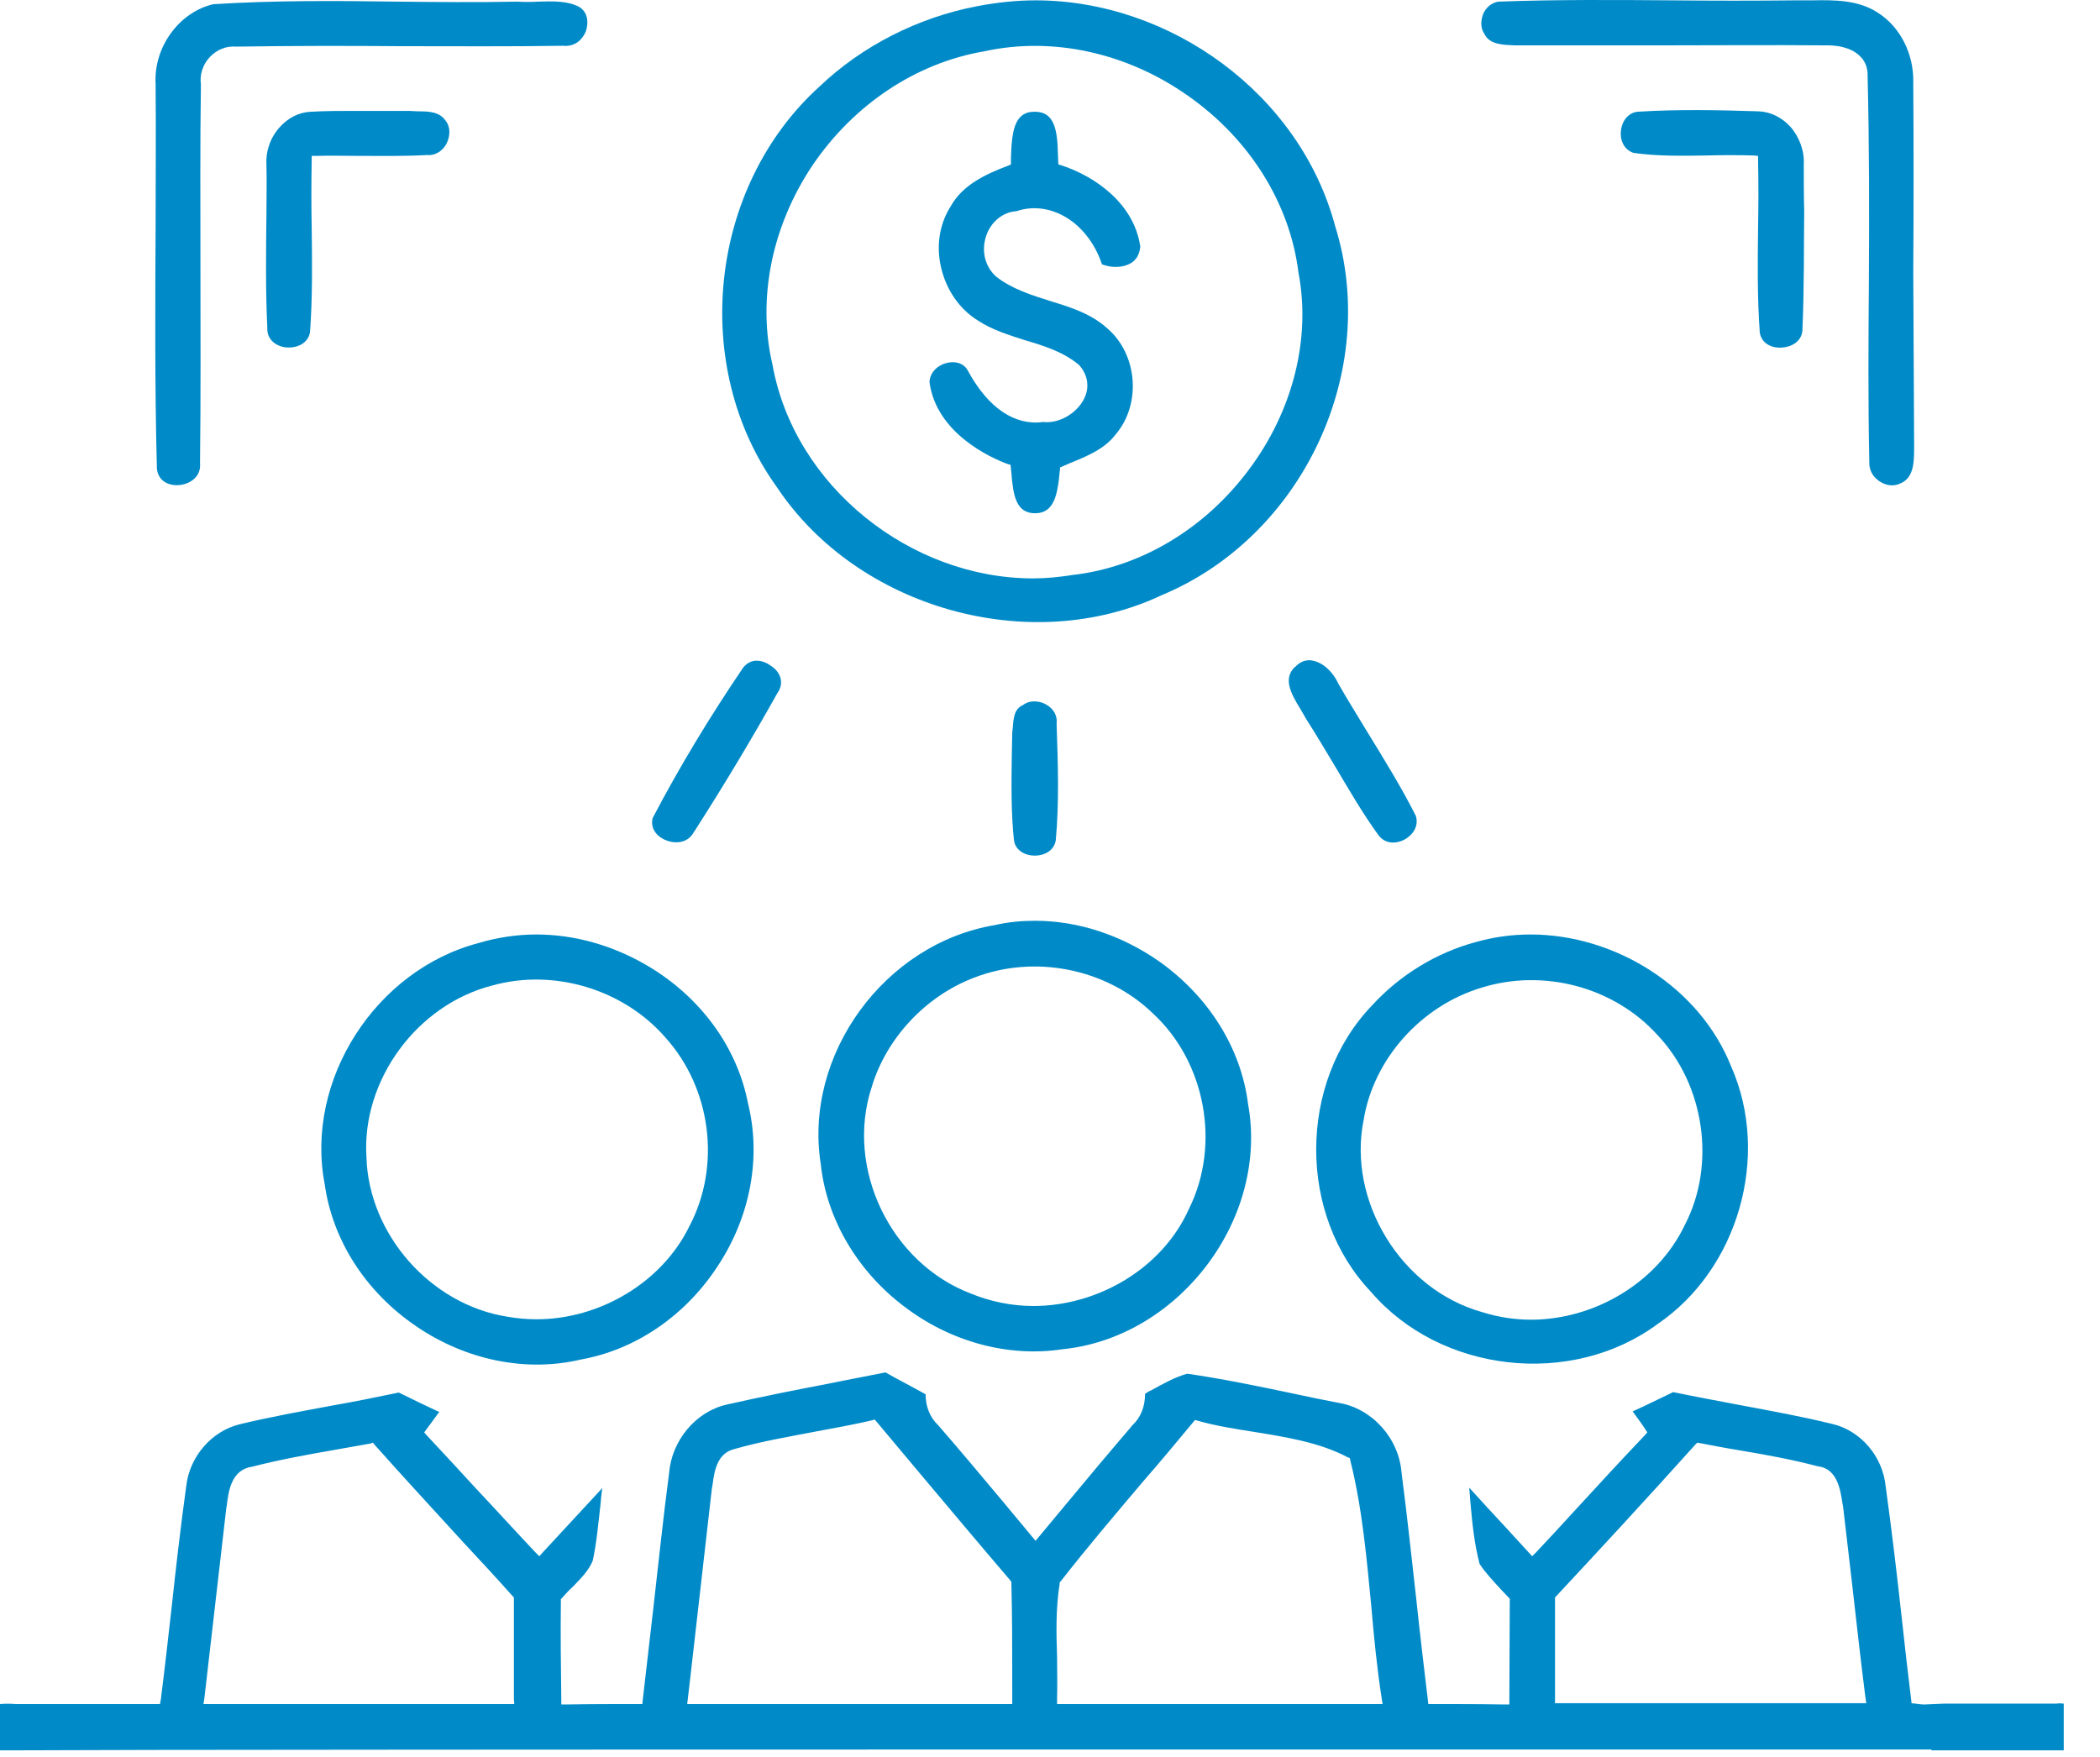
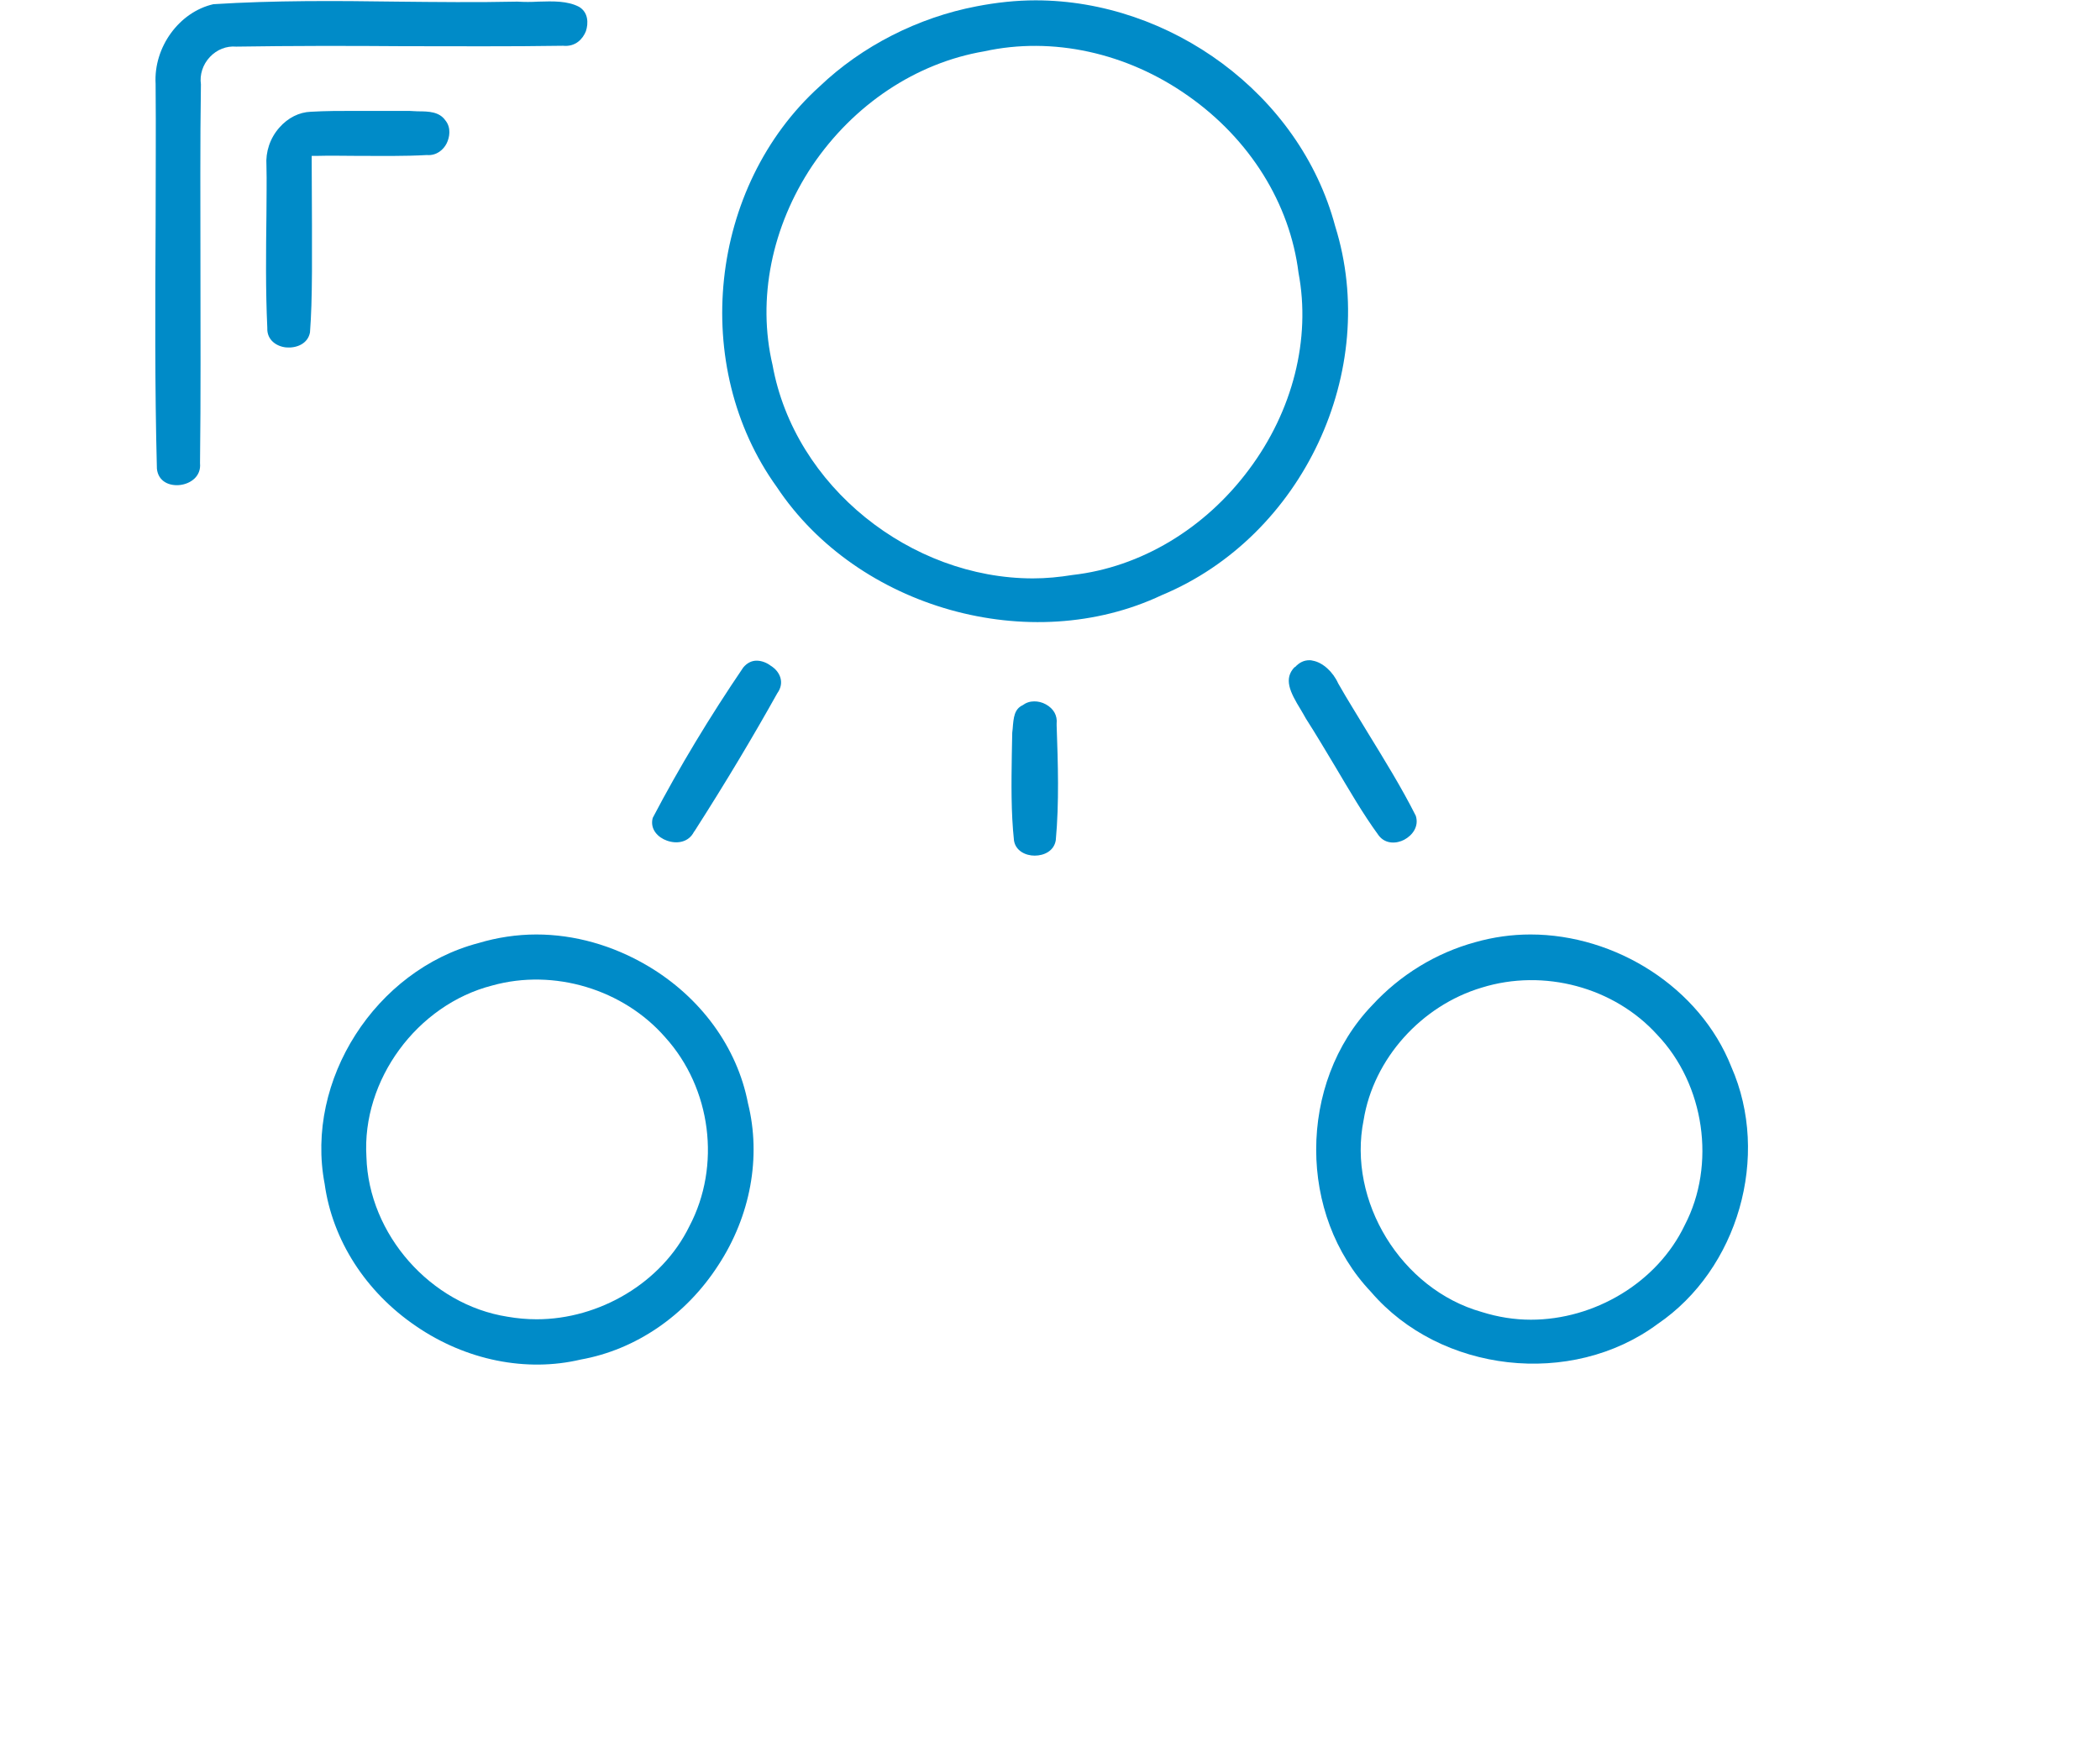
<svg xmlns="http://www.w3.org/2000/svg" width="49" height="41" viewBox="0 0 49 41" fill="none">
-   <path d="M10.421 3.348C10.351 3.488 10.19 3.638 9.959 3.618C9.436 3.648 8.892 3.638 8.379 3.638C8.047 3.638 7.715 3.628 7.383 3.638H7.273V3.748C7.263 4.268 7.263 4.798 7.273 5.318C7.283 6.118 7.293 6.958 7.233 7.758C7.182 8.028 6.911 8.128 6.679 8.108C6.458 8.088 6.227 7.938 6.237 7.658V7.648C6.196 6.768 6.206 5.868 6.217 4.998C6.217 4.618 6.227 4.238 6.217 3.858C6.196 3.548 6.297 3.228 6.518 2.978C6.72 2.748 6.981 2.618 7.253 2.608C7.595 2.588 7.937 2.588 8.289 2.588C8.47 2.588 8.651 2.588 8.832 2.588C9.073 2.588 9.315 2.588 9.546 2.588C9.607 2.588 9.677 2.598 9.747 2.598C10.009 2.598 10.25 2.608 10.391 2.808C10.532 2.978 10.492 3.208 10.421 3.348Z" fill="#008BC8" />
-   <path d="M42.058 7.658C42.068 7.938 41.837 8.088 41.605 8.108C41.374 8.138 41.112 8.038 41.062 7.768C41.002 6.948 41.012 6.108 41.022 5.298C41.032 4.788 41.032 4.268 41.022 3.748V3.638L40.911 3.628C40.559 3.618 40.187 3.618 39.845 3.628C39.272 3.638 38.668 3.648 38.115 3.568C37.873 3.488 37.793 3.238 37.823 3.038C37.843 2.858 37.964 2.638 38.205 2.608C39.141 2.548 40.106 2.568 41.032 2.598C41.313 2.608 41.575 2.738 41.776 2.958C41.987 3.198 42.108 3.528 42.088 3.848C42.088 4.208 42.088 4.568 42.098 4.928C42.088 5.828 42.098 6.748 42.058 7.658Z" fill="#008BC8" />
-   <path d="M23.006 5.518C22.895 5.868 22.986 6.228 23.247 6.458C23.619 6.748 24.072 6.888 24.515 7.028C25.008 7.178 25.47 7.328 25.843 7.668C26.547 8.278 26.637 9.438 26.024 10.148C25.772 10.478 25.36 10.648 24.967 10.808L24.736 10.908L24.726 11.018C24.676 11.548 24.595 11.978 24.152 11.978C23.71 11.978 23.64 11.568 23.599 11.038L23.579 10.848L23.509 10.828C23.127 10.688 21.849 10.118 21.688 8.918C21.698 8.668 21.909 8.508 22.1 8.468C22.271 8.428 22.493 8.458 22.593 8.668C23.066 9.528 23.68 9.938 24.344 9.848C24.716 9.888 25.118 9.648 25.289 9.318C25.43 9.048 25.39 8.758 25.179 8.518C24.806 8.208 24.354 8.068 23.911 7.938C23.539 7.818 23.147 7.698 22.815 7.478C22.392 7.218 22.08 6.768 21.96 6.248C21.839 5.748 21.919 5.228 22.181 4.818C22.462 4.308 23.016 4.058 23.519 3.868L23.589 3.838V3.668C23.609 3.088 23.66 2.608 24.132 2.608H24.152C24.615 2.608 24.676 3.058 24.686 3.638L24.696 3.838L24.766 3.858C25.561 4.118 26.466 4.758 26.607 5.758C26.587 5.938 26.517 6.068 26.376 6.148C26.195 6.248 25.943 6.258 25.712 6.168C25.551 5.678 25.219 5.248 24.796 5.028C24.454 4.848 24.072 4.808 23.72 4.928C23.398 4.948 23.116 5.178 23.006 5.518Z" fill="#008BC8" />
-   <path d="M29.122 25.768C28.961 24.468 28.206 23.258 27.05 22.438C26.164 21.818 25.148 21.488 24.152 21.488C23.831 21.488 23.519 21.518 23.217 21.588C20.632 22.018 18.741 24.628 19.153 27.178V27.188C19.294 28.448 19.998 29.658 21.095 30.488C22.181 31.318 23.529 31.678 24.786 31.488C26.094 31.358 27.321 30.638 28.166 29.518C29.011 28.398 29.353 27.028 29.122 25.768ZM27.744 28.208C27.12 29.608 25.611 30.478 24.112 30.478C23.619 30.478 23.116 30.378 22.654 30.188C20.783 29.478 19.716 27.268 20.34 25.368C20.682 24.228 21.597 23.248 22.724 22.818C24.132 22.268 25.812 22.598 26.899 23.648C28.126 24.778 28.488 26.708 27.744 28.208Z" fill="#008BC8" />
+   <path d="M10.421 3.348C10.351 3.488 10.19 3.638 9.959 3.618C9.436 3.648 8.892 3.638 8.379 3.638C8.047 3.638 7.715 3.628 7.383 3.638H7.273V3.748C7.283 6.118 7.293 6.958 7.233 7.758C7.182 8.028 6.911 8.128 6.679 8.108C6.458 8.088 6.227 7.938 6.237 7.658V7.648C6.196 6.768 6.206 5.868 6.217 4.998C6.217 4.618 6.227 4.238 6.217 3.858C6.196 3.548 6.297 3.228 6.518 2.978C6.72 2.748 6.981 2.618 7.253 2.608C7.595 2.588 7.937 2.588 8.289 2.588C8.47 2.588 8.651 2.588 8.832 2.588C9.073 2.588 9.315 2.588 9.546 2.588C9.607 2.588 9.677 2.598 9.747 2.598C10.009 2.598 10.25 2.608 10.391 2.808C10.532 2.978 10.492 3.208 10.421 3.348Z" fill="#008BC8" />
  <path d="M17.453 25.748C17.201 24.438 16.346 23.268 15.109 22.538C14.294 22.058 13.399 21.808 12.514 21.808C12.061 21.808 11.598 21.878 11.166 22.008C8.762 22.638 7.112 25.208 7.575 27.628C7.756 28.938 8.53 30.148 9.707 30.948C10.874 31.748 12.283 32.028 13.55 31.728C14.838 31.498 16.004 30.698 16.759 29.528C17.513 28.378 17.765 26.998 17.453 25.748ZM16.085 28.618C15.441 29.938 13.982 30.788 12.524 30.788C12.293 30.788 12.071 30.768 11.84 30.728C10.049 30.448 8.601 28.808 8.55 26.998C8.44 25.208 9.727 23.448 11.488 22.998C12.926 22.598 14.546 23.088 15.522 24.208C16.598 25.398 16.829 27.208 16.085 28.618Z" fill="#008BC8" />
  <path d="M40.398 24.898C39.664 23.038 37.692 21.808 35.711 21.808C35.278 21.808 34.846 21.868 34.423 21.988C33.508 22.238 32.673 22.748 32.019 23.458C31.144 24.368 30.711 25.598 30.711 26.828C30.711 28.038 31.134 29.248 31.989 30.148C33.608 32.038 36.666 32.388 38.678 30.898C40.559 29.618 41.314 26.978 40.398 24.898ZM39.312 28.588C38.668 29.938 37.2 30.798 35.721 30.798C35.339 30.798 34.956 30.738 34.574 30.618C32.693 30.088 31.436 28.028 31.818 26.138C32.049 24.708 33.166 23.468 34.574 23.048C36.023 22.598 37.662 23.038 38.668 24.148C39.775 25.308 40.046 27.178 39.312 28.588Z" fill="#008BC8" />
  <path d="M13.671 0.728C13.6 0.908 13.429 1.098 13.137 1.068C11.89 1.088 10.623 1.078 9.405 1.078C8.128 1.068 6.8 1.068 5.512 1.088C5.281 1.068 5.06 1.158 4.899 1.328C4.728 1.508 4.657 1.748 4.688 1.968C4.667 3.358 4.677 4.778 4.677 6.148C4.677 7.668 4.687 9.248 4.667 10.808C4.698 11.118 4.446 11.288 4.205 11.318C3.953 11.348 3.692 11.238 3.661 10.938C3.611 9.038 3.621 7.088 3.631 5.218C3.631 4.138 3.641 3.048 3.631 1.958C3.581 1.098 4.185 0.278 4.979 0.098C6.398 0.008 7.856 0.018 9.254 0.038C10.18 0.048 11.136 0.058 12.071 0.038C12.232 0.048 12.403 0.048 12.564 0.038C12.906 0.028 13.238 0.018 13.509 0.158C13.731 0.288 13.731 0.548 13.671 0.728Z" fill="#008BC8" />
  <path d="M31.154 5.278C30.329 2.188 27.301 0.008 24.163 0.008C23.71 0.008 23.247 0.058 22.784 0.148C21.426 0.408 20.119 1.068 19.123 2.018C16.538 4.358 16.095 8.548 18.127 11.368C20.008 14.198 24.042 15.338 27.11 13.888C30.399 12.518 32.21 8.648 31.154 5.278ZM29.142 10.958C28.116 12.338 26.617 13.238 25.028 13.418C24.716 13.468 24.414 13.498 24.102 13.498C21.255 13.498 18.539 11.358 18.026 8.518C17.664 6.978 18.006 5.288 18.952 3.868C19.918 2.438 21.376 1.468 22.965 1.198C24.555 0.848 26.295 1.228 27.724 2.238C29.162 3.248 30.098 4.748 30.299 6.368C30.59 7.908 30.168 9.588 29.142 10.958Z" fill="#008BC8" />
-   <path d="M44.663 10.398V10.458C44.663 10.788 44.653 11.148 44.351 11.278C44.191 11.358 44.009 11.338 43.849 11.228C43.688 11.118 43.607 10.958 43.617 10.768C43.587 9.378 43.597 7.958 43.607 6.578C43.617 4.998 43.617 3.358 43.577 1.748C43.577 1.568 43.517 1.418 43.386 1.298C43.164 1.088 42.822 1.058 42.641 1.058C42.601 1.058 42.571 1.058 42.541 1.058C41.344 1.048 40.147 1.058 38.94 1.058C37.742 1.058 36.545 1.058 35.348 1.058C35.087 1.048 34.755 1.048 34.634 0.788C34.544 0.658 34.544 0.478 34.614 0.308C34.694 0.148 34.825 0.058 34.966 0.038C36.314 -0.012 37.692 -0.002 39.02 0.008C39.966 0.018 40.941 0.018 41.907 0.008C42.028 0.008 42.148 0.008 42.279 0.008C42.812 -0.002 43.366 -0.002 43.818 0.298C44.341 0.628 44.663 1.268 44.643 1.938C44.653 3.398 44.653 4.858 44.643 6.328C44.653 7.698 44.653 9.048 44.663 10.398Z" fill="#008BC8" />
  <path d="M18.137 16.178C17.584 17.168 16.96 18.218 16.205 19.398L16.195 19.408C16.065 19.668 15.783 19.698 15.562 19.618C15.361 19.548 15.159 19.358 15.23 19.088C15.853 17.898 16.568 16.718 17.342 15.578C17.433 15.468 17.543 15.418 17.654 15.418C17.775 15.418 17.895 15.468 17.986 15.538C18.197 15.668 18.318 15.928 18.137 16.178Z" fill="#008BC8" />
  <path d="M32.763 19.598C32.592 19.688 32.331 19.708 32.17 19.498C31.797 18.988 31.476 18.428 31.154 17.888C30.932 17.518 30.701 17.128 30.47 16.768C30.439 16.708 30.389 16.628 30.349 16.558C30.097 16.148 29.947 15.838 30.208 15.568H30.218C30.319 15.458 30.429 15.408 30.55 15.408C30.58 15.408 30.6 15.408 30.631 15.418C30.862 15.458 31.103 15.678 31.224 15.948C31.445 16.338 31.687 16.718 31.908 17.088C32.3 17.728 32.703 18.378 33.035 19.038C33.115 19.288 32.954 19.498 32.763 19.598Z" fill="#008BC8" />
  <path d="M24.635 19.608C24.595 19.858 24.364 19.968 24.142 19.968C23.931 19.968 23.7 19.858 23.66 19.618C23.589 18.958 23.599 18.268 23.609 17.608C23.609 17.438 23.619 17.258 23.619 17.098L23.629 17.008C23.649 16.738 23.669 16.548 23.861 16.458C23.941 16.398 24.032 16.368 24.132 16.368C24.223 16.368 24.313 16.388 24.404 16.438C24.585 16.538 24.675 16.698 24.655 16.888V16.928C24.686 17.818 24.716 18.728 24.635 19.608Z" fill="#008BC8" />
-   <path d="M47.993 39.758H45.609C45.529 39.758 45.448 39.758 45.367 39.758L44.905 39.778C44.834 39.778 44.764 39.768 44.694 39.758L44.603 39.748L44.593 39.658C44.513 39.018 44.442 38.378 44.372 37.738C44.261 36.738 44.14 35.698 43.999 34.688C43.929 33.978 43.406 33.378 42.742 33.228C42.048 33.058 41.334 32.928 40.64 32.798C40.117 32.698 39.573 32.598 39.04 32.488C38.809 32.598 38.588 32.708 38.356 32.818L38.095 32.938C38.195 33.078 38.296 33.208 38.386 33.348L38.437 33.428L38.376 33.498C37.833 34.068 37.3 34.648 36.767 35.228C36.465 35.558 36.153 35.898 35.841 36.228L35.751 36.318L35.137 35.648C34.846 35.338 34.564 35.028 34.282 34.718C34.292 34.848 34.302 34.968 34.312 35.088C34.353 35.558 34.403 36.038 34.524 36.498C34.664 36.708 34.835 36.888 35.017 37.088C35.077 37.148 35.137 37.218 35.198 37.278L35.228 37.308L35.218 39.778H35.097C34.534 39.768 33.98 39.768 33.427 39.768H33.327L33.316 39.668C33.226 38.908 33.135 38.158 33.055 37.398C32.944 36.408 32.834 35.378 32.703 34.368C32.642 33.568 32.019 32.868 31.234 32.738C30.872 32.668 30.52 32.598 30.158 32.518C29.353 32.348 28.528 32.178 27.703 32.058C27.412 32.138 27.13 32.298 26.858 32.448C26.808 32.468 26.758 32.498 26.718 32.528C26.718 32.828 26.617 33.078 26.426 33.258C25.913 33.858 25.4 34.468 24.887 35.088L24.163 35.958L23.398 35.038C22.895 34.438 22.402 33.848 21.889 33.258C21.708 33.088 21.597 32.838 21.597 32.538C21.376 32.418 21.145 32.288 20.913 32.168L20.662 32.028C20.219 32.118 19.777 32.198 19.344 32.288C18.559 32.438 17.755 32.598 16.96 32.778C16.236 32.938 15.672 33.618 15.612 34.378C15.471 35.448 15.361 36.518 15.24 37.568C15.159 38.268 15.079 38.968 14.998 39.668L14.988 39.768H14.888C14.335 39.768 13.771 39.768 13.218 39.778H13.097V39.668C13.087 38.898 13.077 38.128 13.087 37.358V37.318L13.117 37.288C13.198 37.198 13.278 37.108 13.369 37.028C13.56 36.828 13.741 36.648 13.832 36.418C13.922 35.998 13.962 35.538 14.013 35.098C14.023 34.978 14.033 34.858 14.053 34.728C13.59 35.228 13.127 35.728 12.665 36.228L12.584 36.318L12.494 36.228C12.031 35.738 11.578 35.238 11.116 34.748C10.733 34.328 10.341 33.908 9.959 33.498L9.898 33.428L10.251 32.948L10.22 32.938C9.918 32.798 9.607 32.648 9.305 32.498C8.772 32.608 8.239 32.718 7.715 32.808C7.021 32.938 6.297 33.068 5.593 33.238C4.939 33.398 4.426 33.988 4.346 34.678C4.215 35.628 4.104 36.588 4.004 37.518C3.923 38.238 3.843 38.948 3.752 39.668L3.732 39.768H0.362C0.231 39.758 0.121 39.758 0 39.768V40.848H0.231L3.631 40.838C11.538 40.828 19.455 40.828 27.351 40.828H45.066V40.848H48.154V39.758C48.063 39.748 48.033 39.748 47.993 39.758ZM12.001 39.768H4.748L4.768 39.638C4.939 38.158 5.11 36.678 5.281 35.188L5.291 35.138C5.331 34.808 5.392 34.298 5.885 34.228C6.508 34.068 7.162 33.948 7.796 33.838C8.078 33.788 8.359 33.738 8.641 33.688L8.701 33.668L8.742 33.718C9.426 34.488 10.14 35.258 10.824 36.008C11.206 36.418 11.588 36.828 11.96 37.248L11.991 37.278V37.328C11.991 38.098 11.991 38.868 11.991 39.648L12.001 39.768ZM23.619 39.768H23.509C21.054 39.768 18.62 39.768 16.165 39.768H16.035L16.105 39.168C16.276 37.698 16.437 36.228 16.608 34.758L16.628 34.638C16.668 34.338 16.729 33.918 17.131 33.818C17.755 33.638 18.409 33.528 19.032 33.408C19.465 33.328 19.907 33.248 20.34 33.148L20.41 33.128L20.461 33.188C20.813 33.608 21.165 34.028 21.517 34.448C22.191 35.248 22.885 36.078 23.579 36.888L23.599 36.918V36.958C23.619 37.728 23.619 38.508 23.619 39.268V39.768ZM24.665 39.768V39.648C24.675 39.318 24.665 38.988 24.665 38.658C24.645 38.098 24.635 37.518 24.726 36.958V36.928L24.746 36.908C25.37 36.108 26.034 35.328 26.677 34.568C27.07 34.118 27.452 33.658 27.834 33.198L27.884 33.138L27.955 33.158C28.377 33.278 28.83 33.348 29.273 33.418C30.007 33.538 30.782 33.658 31.445 34.008L31.496 34.028L31.506 34.078C31.788 35.198 31.888 36.368 31.999 37.508C32.059 38.208 32.13 38.938 32.24 39.638L32.26 39.768H24.665ZM36.284 39.768V39.648C36.284 38.878 36.284 38.108 36.284 37.328V37.278L36.314 37.248C37.209 36.288 38.386 35.018 39.553 33.718L39.603 33.668L39.664 33.678C39.976 33.738 40.288 33.798 40.599 33.848C41.193 33.948 41.806 34.058 42.41 34.218C42.873 34.268 42.943 34.768 42.993 35.098L43.004 35.148C43.074 35.748 43.144 36.358 43.215 36.958C43.315 37.848 43.416 38.738 43.527 39.618L43.547 39.748H36.284V39.768Z" fill="#008BC8" />
</svg>